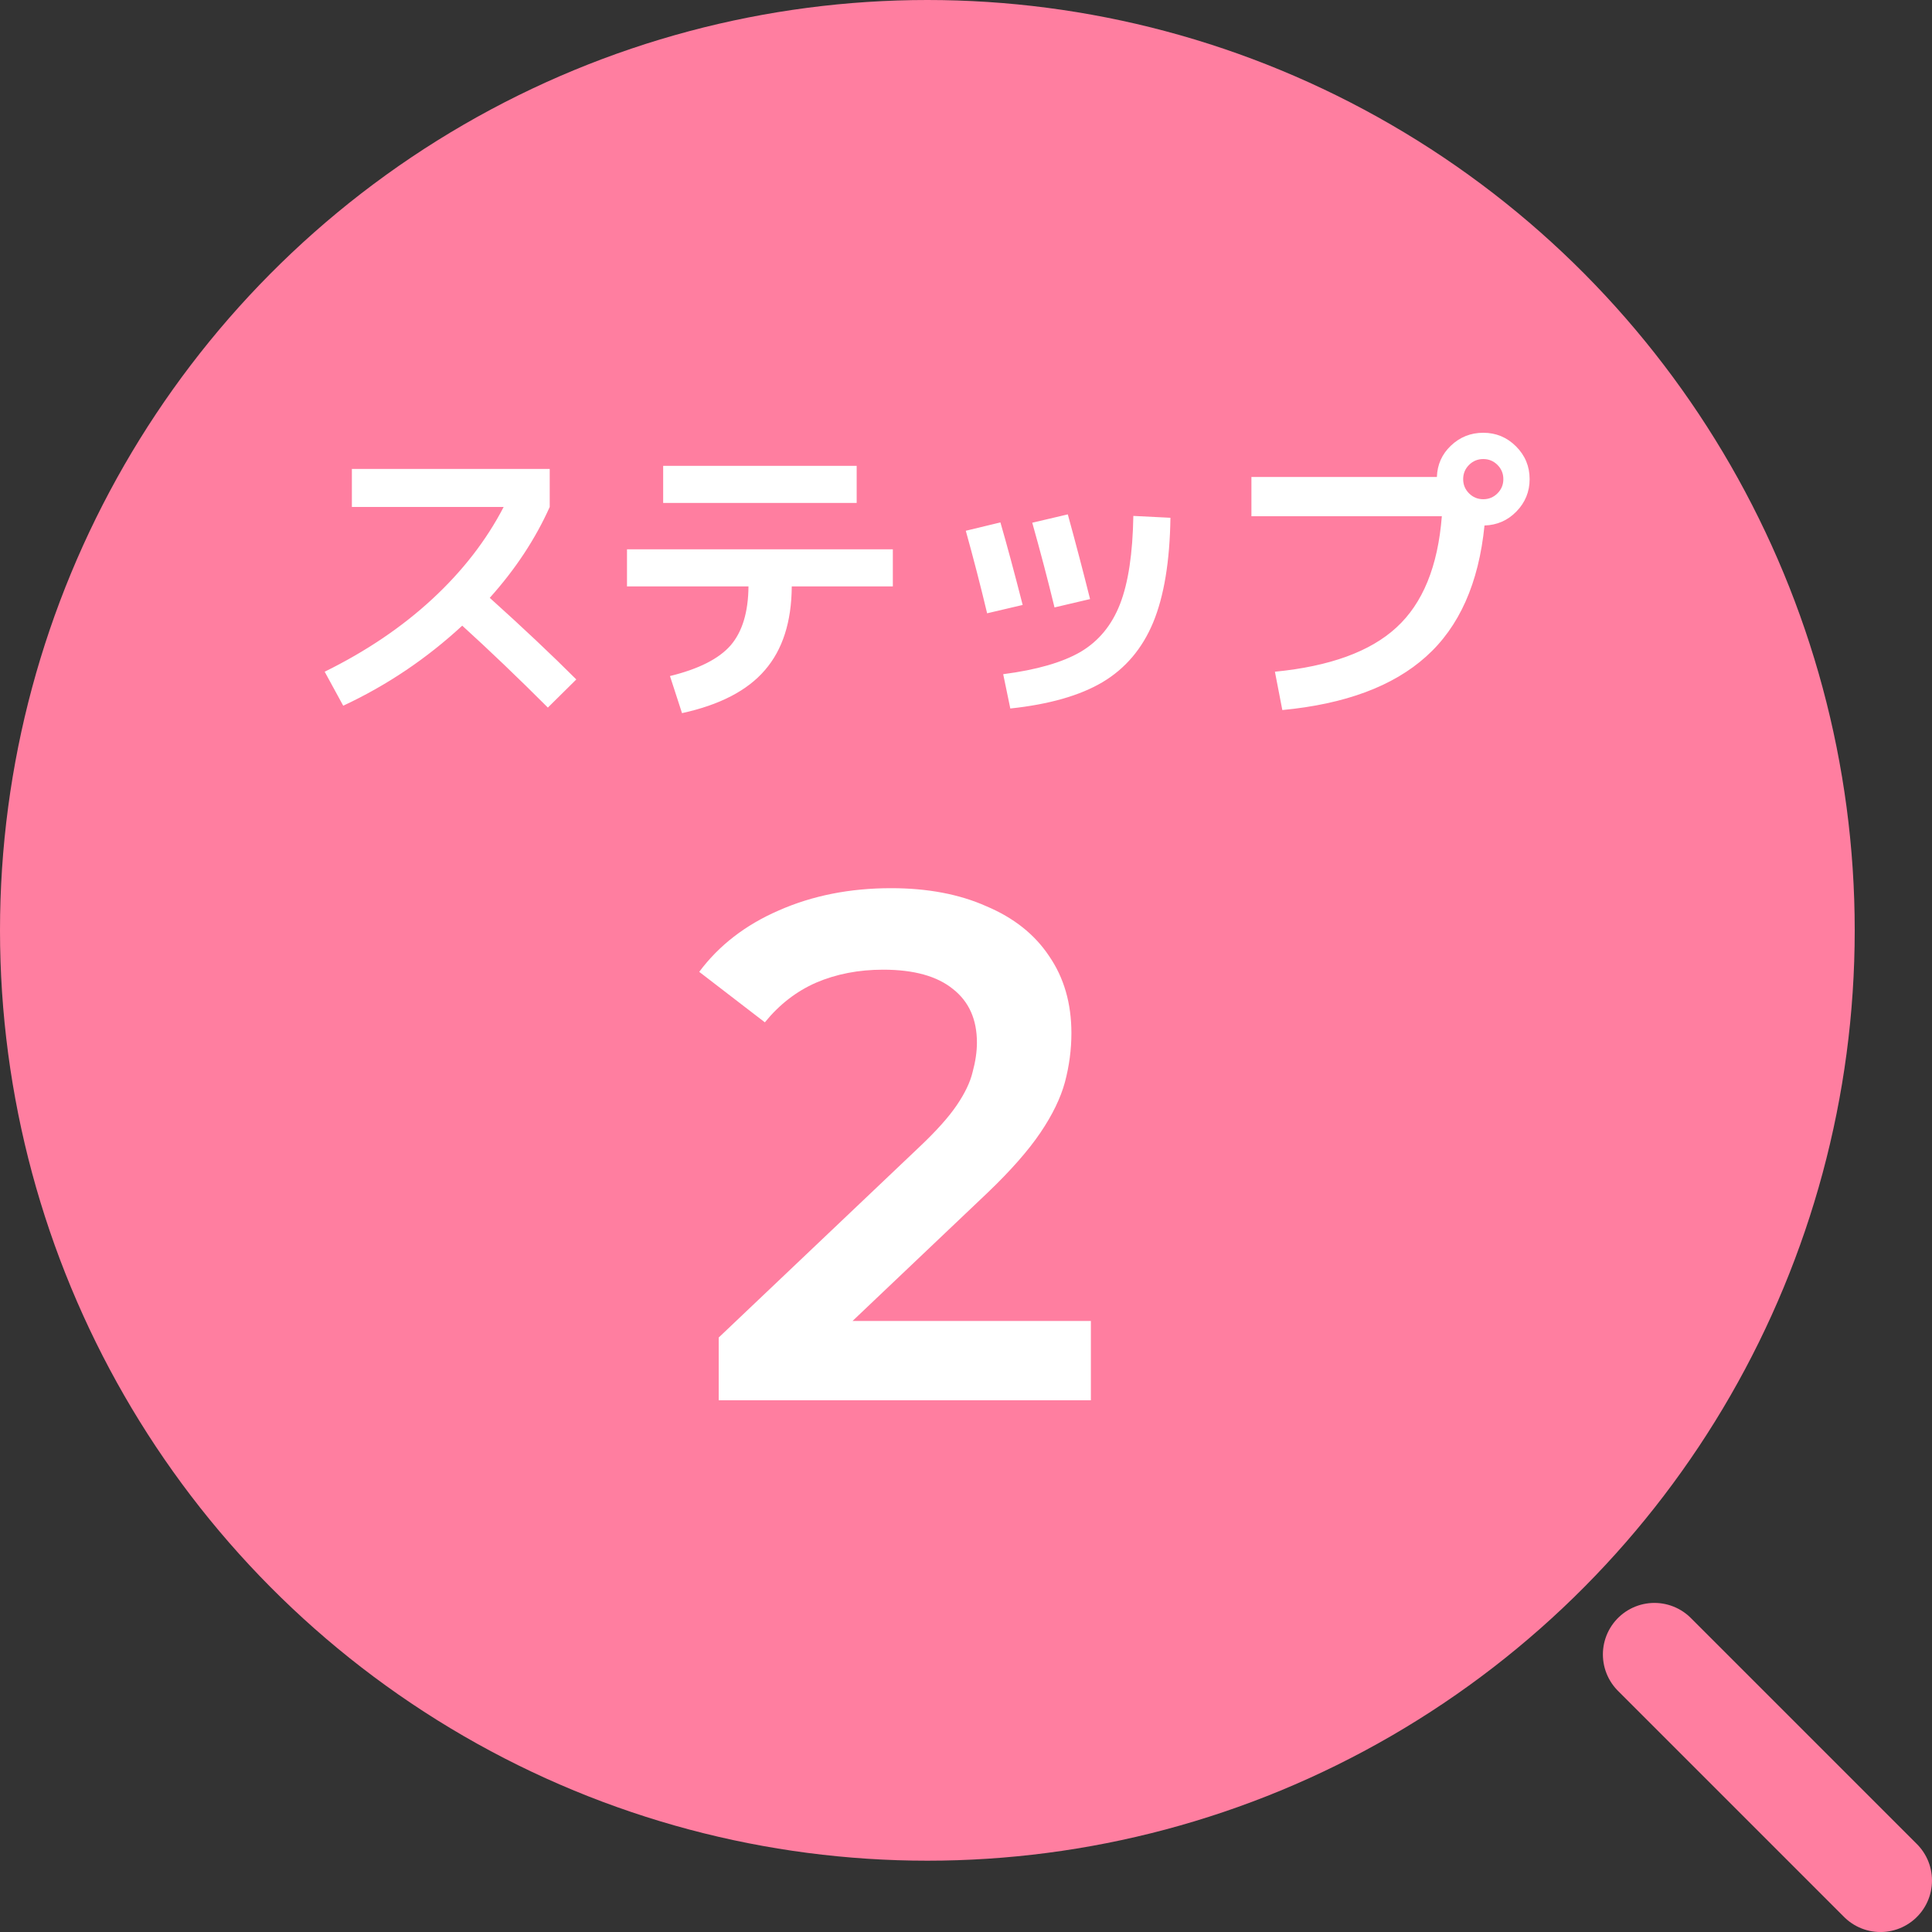
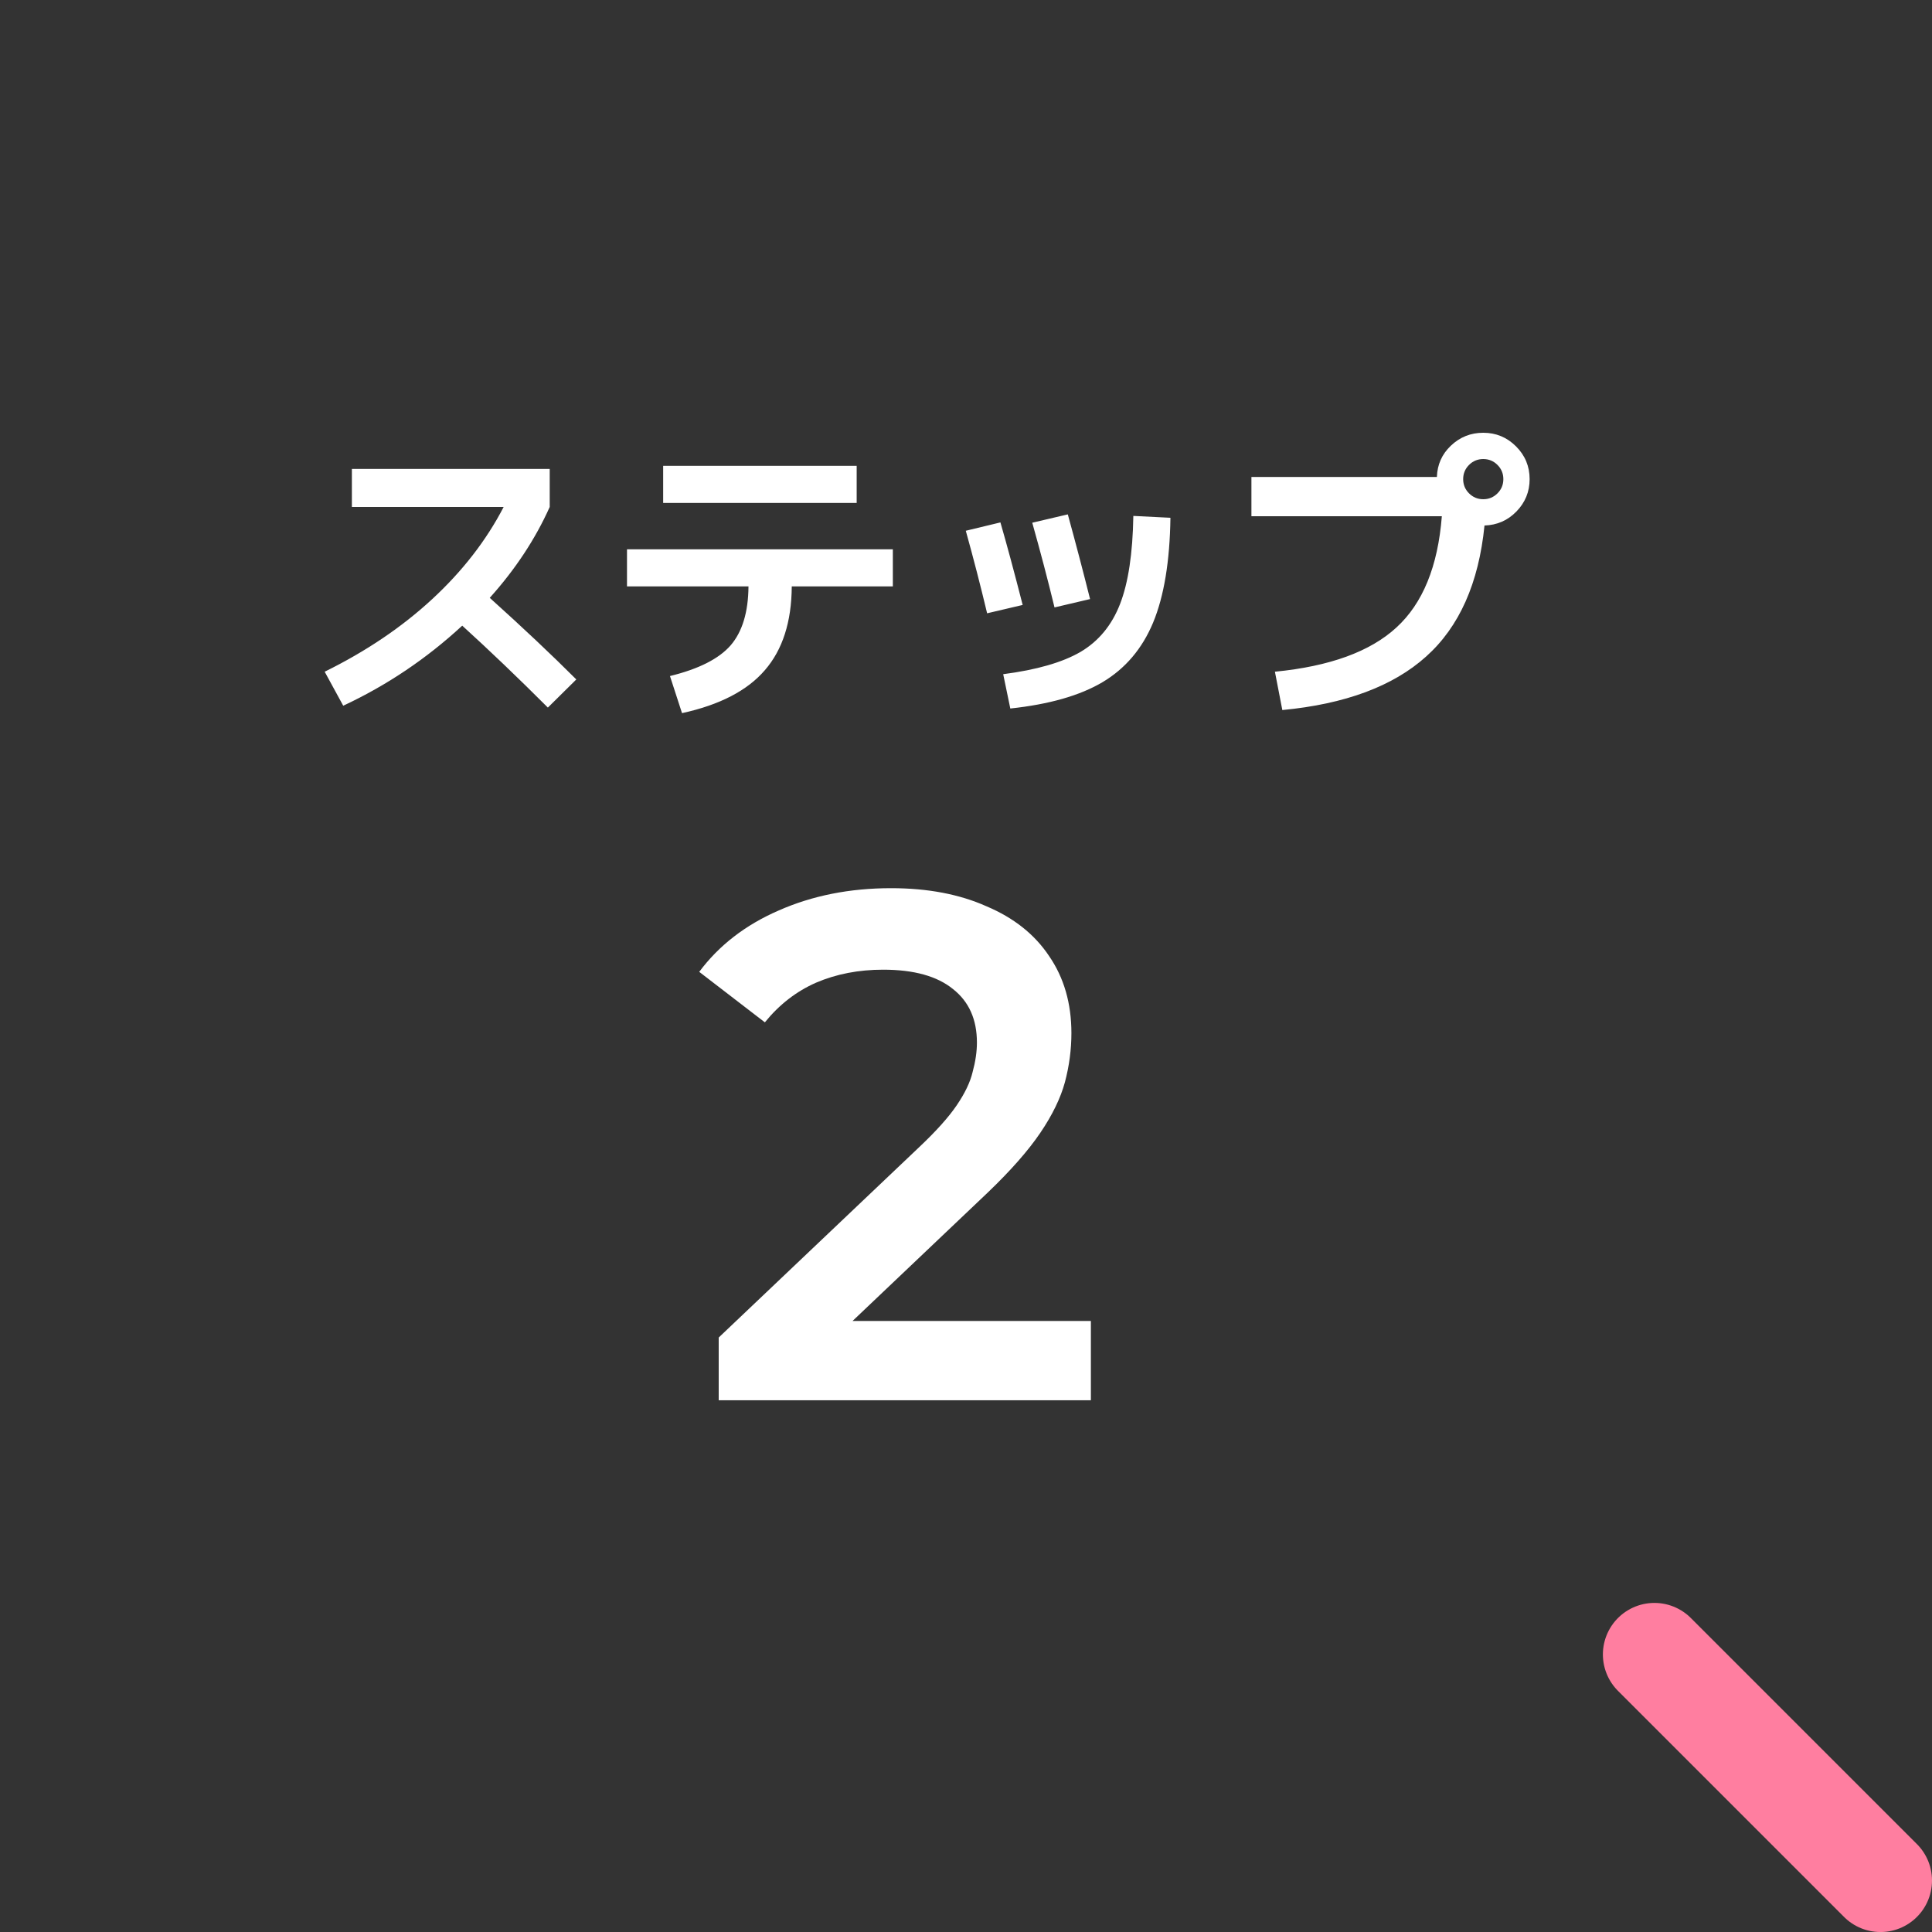
<svg xmlns="http://www.w3.org/2000/svg" width="75" height="75" viewBox="0 0 75 75" fill="none">
  <rect x="0" y="0" width="75" height="75" fill="#333333" stroke="none" />
-   <ellipse cx="36" cy="36.116" rx="36" ry="36.116" fill="#FF7EA0" />
  <path d="M64.224 64.225L73 73.001" stroke="#FF7EA0" stroke-width="4" stroke-linecap="round" />
  <path d="M13.66 19.68V18.204H21.34V19.68C20.78 20.928 20.004 22.104 19.012 23.208C20.292 24.36 21.412 25.416 22.372 26.376L21.268 27.468C20.1 26.3 18.992 25.24 17.944 24.288C16.56 25.568 15.02 26.604 13.324 27.396L12.604 26.076C14.212 25.284 15.604 24.344 16.78 23.256C17.956 22.168 18.88 20.976 19.552 19.68H13.66ZM25.744 19.524V18.084H33.256V19.524H25.744ZM24.34 21.324H34.66V22.764H30.736C30.728 24.14 30.38 25.224 29.692 26.016C29.012 26.808 27.94 27.364 26.476 27.684L26.008 26.244C27.12 25.972 27.904 25.576 28.36 25.056C28.816 24.528 29.048 23.764 29.056 22.764H24.34V21.324ZM45.436 20.1C45.412 21.788 45.188 23.144 44.764 24.168C44.34 25.184 43.684 25.956 42.796 26.484C41.916 27.004 40.724 27.344 39.22 27.504L38.944 26.172C40.24 26.004 41.24 25.716 41.944 25.308C42.648 24.892 43.16 24.272 43.48 23.448C43.8 22.624 43.972 21.484 43.996 20.028L45.436 20.1ZM37.492 20.604L38.836 20.28C39.084 21.136 39.372 22.204 39.7 23.484L38.32 23.808C38.064 22.736 37.788 21.668 37.492 20.604ZM40.072 20.292L41.452 19.968C41.764 21.104 42.052 22.2 42.316 23.256L40.936 23.58C40.68 22.524 40.392 21.428 40.072 20.292ZM55.972 20.04H48.58V18.516H55.78C55.796 18.036 55.976 17.632 56.32 17.304C56.672 16.968 57.092 16.8 57.58 16.8C58.076 16.8 58.5 16.976 58.852 17.328C59.204 17.68 59.38 18.104 59.38 18.6C59.38 19.088 59.208 19.508 58.864 19.86C58.528 20.204 58.116 20.384 57.628 20.4C57.404 22.64 56.648 24.336 55.36 25.488C54.08 26.64 52.22 27.332 49.78 27.564L49.492 26.076C51.62 25.868 53.192 25.296 54.208 24.36C55.232 23.424 55.82 21.984 55.972 20.04ZM58.132 19.152C58.284 19 58.36 18.816 58.36 18.6C58.36 18.384 58.284 18.2 58.132 18.048C57.98 17.896 57.796 17.82 57.58 17.82C57.364 17.82 57.18 17.896 57.028 18.048C56.876 18.2 56.8 18.384 56.8 18.6C56.8 18.816 56.876 19 57.028 19.152C57.18 19.304 57.364 19.38 57.58 19.38C57.796 19.38 57.98 19.304 58.132 19.152Z" fill="white" />
  <path d="M27.9 54.359V51.923L35.684 44.531C36.337 43.915 36.823 43.374 37.14 42.907C37.457 42.441 37.663 42.011 37.756 41.619C37.868 41.209 37.924 40.826 37.924 40.471C37.924 39.575 37.616 38.885 37 38.399C36.384 37.895 35.479 37.643 34.284 37.643C33.332 37.643 32.464 37.811 31.68 38.147C30.915 38.483 30.252 38.997 29.692 39.687L27.144 37.727C27.909 36.701 28.936 35.907 30.224 35.347C31.531 34.769 32.987 34.479 34.592 34.479C36.011 34.479 37.243 34.713 38.288 35.179C39.352 35.627 40.164 36.271 40.724 37.111C41.303 37.951 41.592 38.95 41.592 40.107C41.592 40.742 41.508 41.377 41.34 42.011C41.172 42.627 40.855 43.281 40.388 43.971C39.921 44.662 39.24 45.437 38.344 46.295L31.652 52.651L30.896 51.279H42.348V54.359H27.9Z" fill="white" />
</svg>